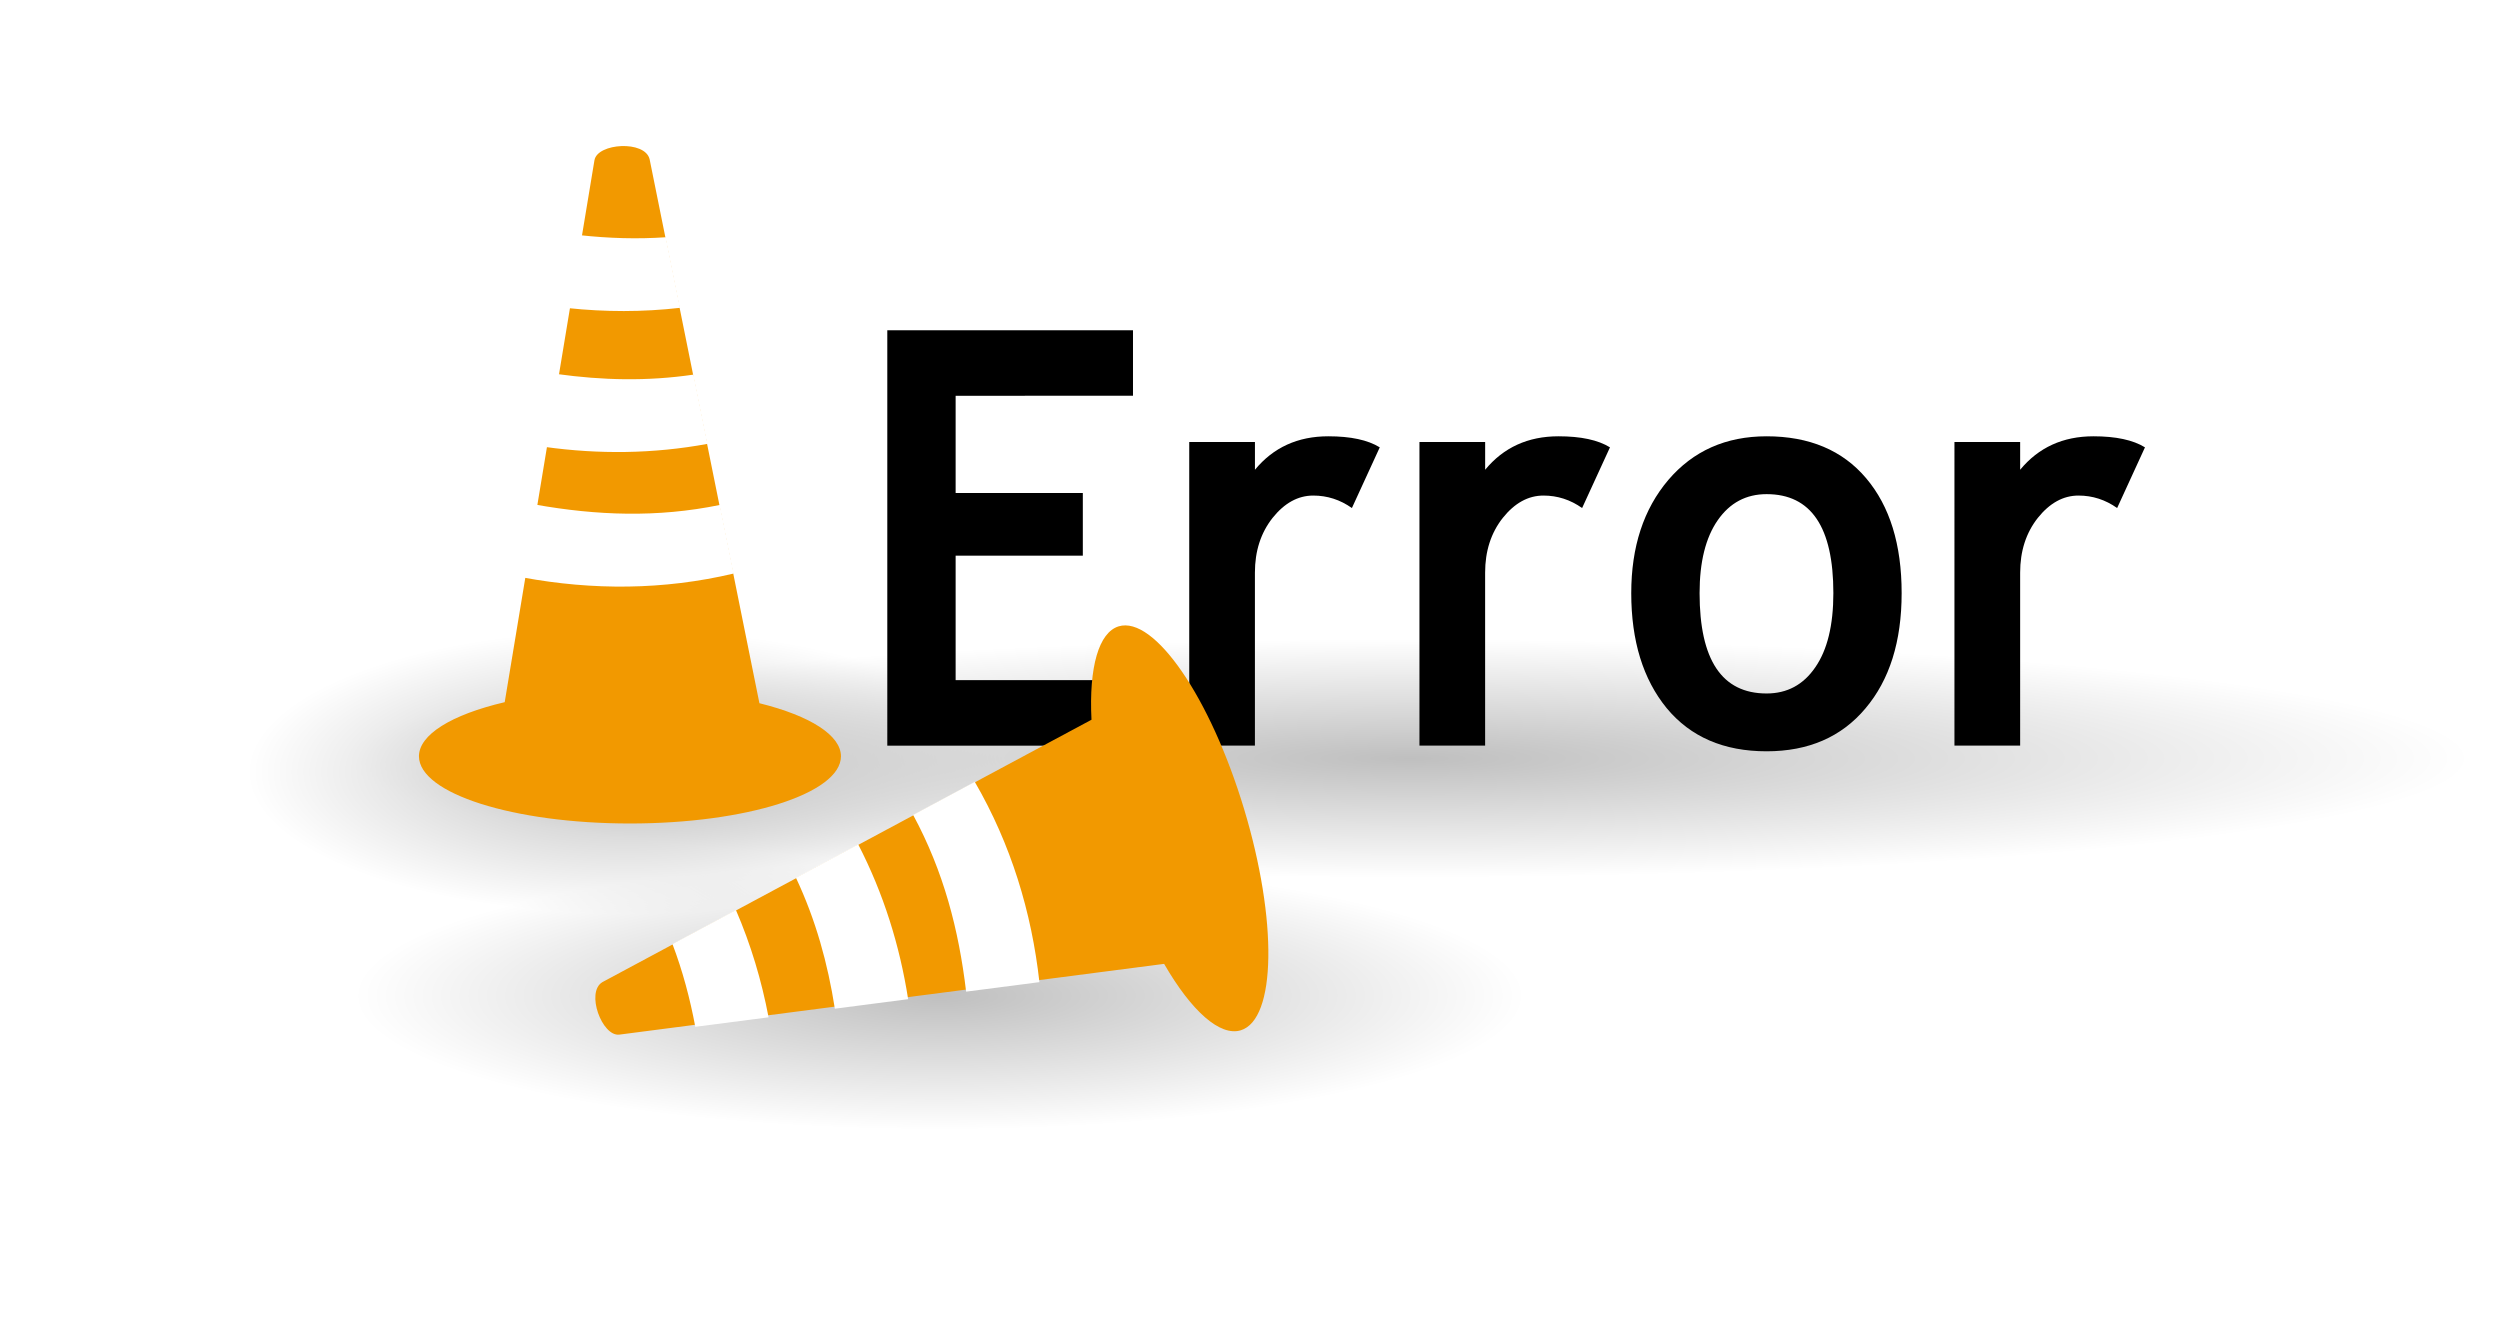
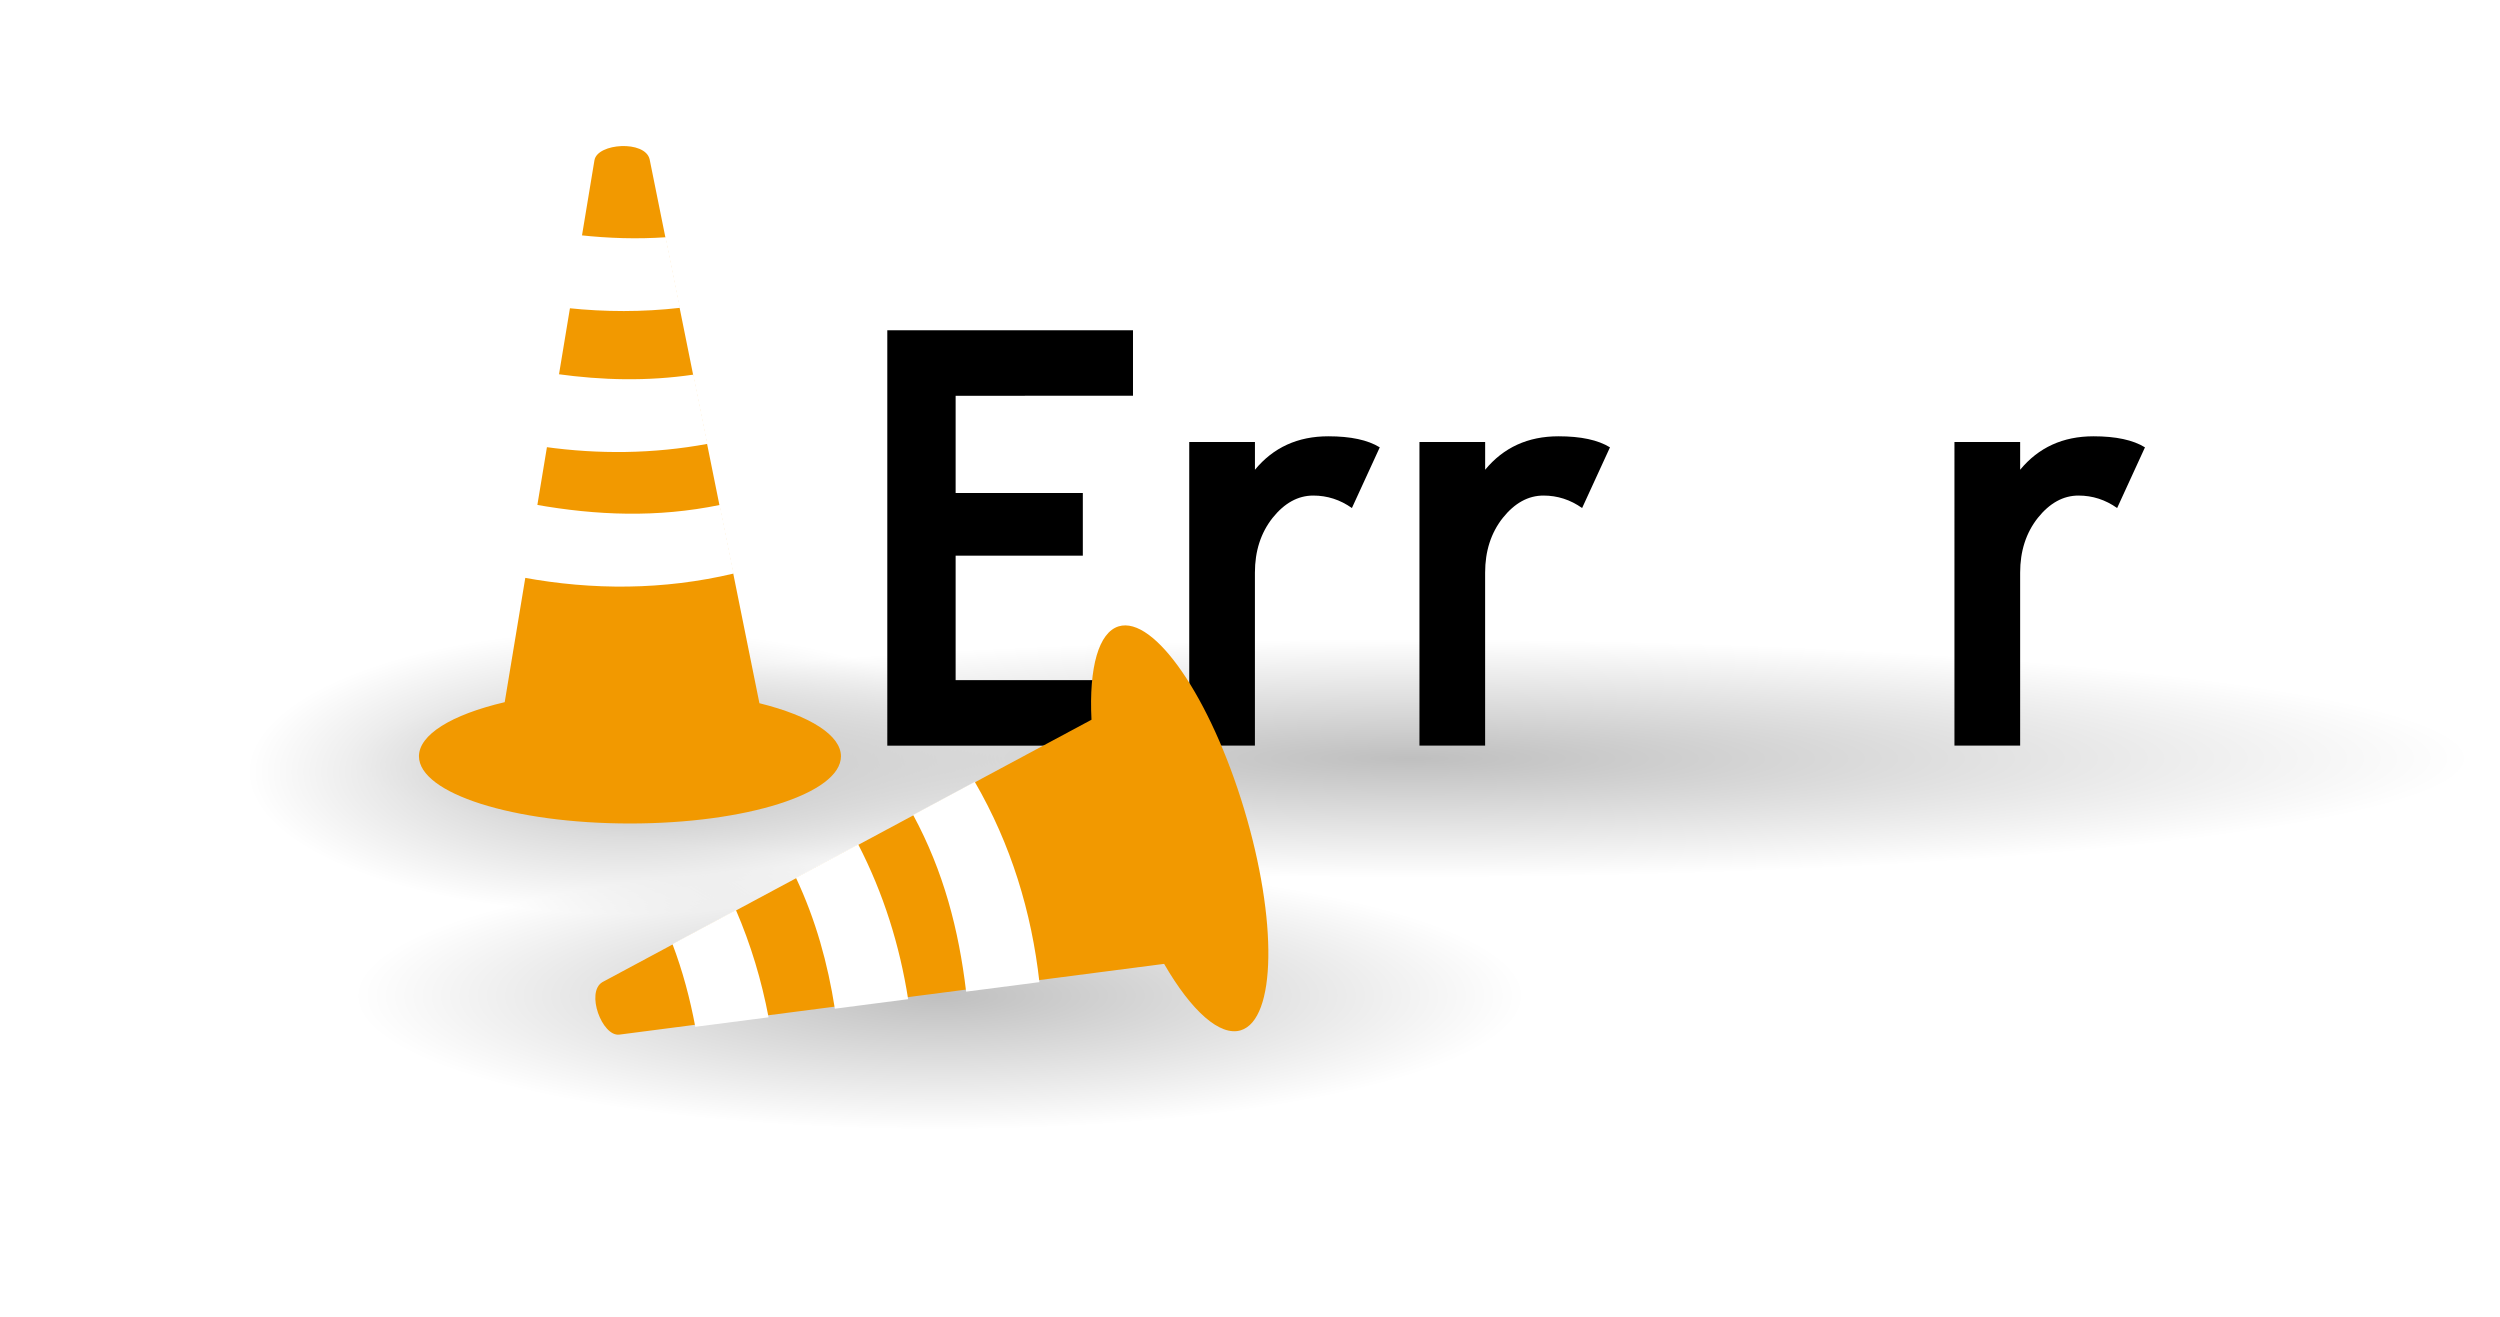
<svg xmlns="http://www.w3.org/2000/svg" xmlns:ns1="http://www.inkscape.org/namespaces/inkscape" xmlns:ns2="http://sodipodi.sourceforge.net/DTD/sodipodi-0.dtd" xmlns:xlink="http://www.w3.org/1999/xlink" width="100.584mm" height="53.001mm" viewBox="0 0 100.584 53.001" version="1.1" id="svg8" ns1:version="0.92.5 (2060ec1f9f, 2020-04-08)" ns2:docname="error.svg">
  <defs id="defs2">
    <linearGradient ns1:collect="always" id="linearGradient872">
      <stop style="stop-color:#000000;stop-opacity:1;" offset="0" id="stop868" />
      <stop style="stop-color:#000000;stop-opacity:0;" offset="1" id="stop870" />
    </linearGradient>
    <radialGradient ns1:collect="always" xlink:href="#linearGradient872" id="radialGradient874" cx="60.934" cy="55.966" fx="60.934" fy="55.966" r="15.257" gradientTransform="matrix(1,0,0,0.375,0,35.003)" gradientUnits="userSpaceOnUse" />
    <filter ns1:collect="always" style="color-interpolation-filters:sRGB" id="filter892" x="-0.053" width="1.106" y="-0.141" height="1.282">
      <feGaussianBlur ns1:collect="always" stdDeviation="0.671" id="feGaussianBlur894" />
    </filter>
    <radialGradient ns1:collect="always" xlink:href="#linearGradient872" id="radialGradient898" gradientUnits="userSpaceOnUse" gradientTransform="matrix(1,0,0,0.375,5.453,44.23)" cx="60.934" cy="55.966" fx="60.934" fy="55.966" r="15.257" />
    <radialGradient ns1:collect="always" xlink:href="#linearGradient872" id="radialGradient902" gradientUnits="userSpaceOnUse" gradientTransform="matrix(1,0,0,0.375,5.453,44.23)" cx="60.934" cy="55.966" fx="60.934" fy="55.966" r="15.257" />
  </defs>
  <ns2:namedview id="base" pagecolor="#ffffff" bordercolor="#666666" borderopacity="1.0" ns1:pageopacity="0.0" ns1:pageshadow="2" ns1:zoom="1.7842391" ns1:cx="225.74124" ns1:cy="151.30806" ns1:document-units="mm" ns1:current-layer="layer1" showgrid="false" fit-margin-top="0" fit-margin-left="0" fit-margin-right="0" fit-margin-bottom="0" borderlayer="true" ns1:showpageshadow="false" />
  <g ns1:label="Capa 1" ns1:groupmode="layer" id="layer1" transform="translate(-35.716,-24.932)">
    <g id="g907" style="opacity:0.253">
      <ellipse ry="5.715" rx="15.257" cy="55.966" cx="60.934" id="path866" style="color:#000000;overflow:visible;opacity:1;vector-effect:none;fill:url(#radialGradient874);fill-opacity:1;fill-rule:nonzero;stroke:none;stroke-width:1;stroke-linecap:butt;stroke-linejoin:miter;stroke-miterlimit:4;stroke-dasharray:none;stroke-dashoffset:0;stroke-opacity:1;paint-order:markers fill stroke;filter:url(#filter892)" />
      <ellipse transform="matrix(1.542,0,0,0.942,-28.845,3.562)" style="color:#000000;overflow:visible;opacity:1;vector-effect:none;fill:url(#radialGradient898);fill-opacity:1;fill-rule:nonzero;stroke:none;stroke-width:1;stroke-linecap:butt;stroke-linejoin:miter;stroke-miterlimit:4;stroke-dasharray:none;stroke-dashoffset:0;stroke-opacity:1;paint-order:markers fill stroke;filter:url(#filter892)" id="ellipse896" cx="66.386" cy="65.194" rx="15.257" ry="5.715" />
      <ellipse ry="5.715" rx="15.257" cy="65.194" cx="66.386" id="ellipse900" style="color:#000000;overflow:visible;opacity:1;vector-effect:none;fill:url(#radialGradient902);fill-opacity:1;fill-rule:nonzero;stroke:none;stroke-width:1;stroke-linecap:butt;stroke-linejoin:miter;stroke-miterlimit:4;stroke-dasharray:none;stroke-dashoffset:0;stroke-opacity:1;paint-order:markers fill stroke;filter:url(#filter892)" transform="matrix(2.795,0,0,0.839,-93.114,0.73)" />
    </g>
    <g id="g843" transform="translate(17.616)">
      <path ns2:nodetypes="cccccccc" ns1:connector-curvature="0" id="path826" d="m 42.018,31.371 -3.612,21.812 c -2.167,0.509 -3.447,1.316 -3.45,2.175 -2.7e-5,1.495 3.801,2.706 8.489,2.706 4.689,6.5e-5 8.49,-1.212 8.49,-2.706 -0.004,-0.834 -1.214,-1.621 -3.281,-2.133 L 44.236,31.336 c -0.192,-0.771 -2.092,-0.645 -2.217,0.035 z" style="color:#000000;overflow:visible;opacity:1;vector-effect:none;fill:#f29900;fill-opacity:1;fill-rule:nonzero;stroke:none;stroke-width:1;stroke-linecap:butt;stroke-linejoin:miter;stroke-miterlimit:4;stroke-dasharray:none;stroke-dashoffset:0;stroke-opacity:1;paint-order:markers fill stroke" />
      <path ns1:connector-curvature="0" id="path837" d="m 41.434,34.394 -0.486,2.933 c 1.496,0.159 3.004,0.163 4.513,-0.01 -0.211,-1.044 -0.434,-2.151 -0.573,-2.84 -1.16,0.08 -2.305,0.042 -3.455,-0.083 z m -0.925,5.586 -0.486,2.933 c 2.162,0.301 4.356,0.282 6.543,-0.123 -0.262,-1.298 -0.315,-1.563 -0.562,-2.786 -1.86,0.274 -3.669,0.229 -5.495,-0.024 z m -0.87,5.254 -0.486,2.934 c 2.787,0.513 5.638,0.51 8.467,-0.161 -0.214,-1.062 -0.307,-1.52 -0.557,-2.759 -2.532,0.519 -4.952,0.423 -7.424,-0.014 z" style="color:#000000;overflow:visible;opacity:1;vector-effect:none;fill:#ffffff;fill-opacity:1;fill-rule:nonzero;stroke:none;stroke-width:1;stroke-linecap:butt;stroke-linejoin:miter;stroke-miterlimit:4;stroke-dasharray:none;stroke-dashoffset:0;stroke-opacity:1;paint-order:markers fill stroke" />
    </g>
    <g aria-label="Error" transform="scale(0.963,1.039)" style="color:#000000;font-style:normal;font-variant:normal;font-weight:bold;font-stretch:normal;font-size:22.485px;line-height:21.08px;font-family:Hermit;-inkscape-font-specification:'Hermit Bold';font-variant-ligatures:normal;font-variant-caps:normal;font-variant-numeric:normal;font-feature-settings:normal;text-align:end;text-decoration:none;text-decoration-line:none;writing-mode:lr-tb;text-anchor:end;overflow:visible;opacity:1;vector-effect:none;fill:#000000;fill-opacity:1;fill-rule:nonzero;stroke:none;stroke-width:7.967;stroke-linecap:butt;stroke-linejoin:miter;stroke-miterlimit:4;stroke-dasharray:none;stroke-dashoffset:0;stroke-opacity:1;paint-order:markers fill stroke" id="text853">
      <path d="m 77.014,39.322 v 3.766 h 5.314 v 2.426 h -5.314 v 4.82 h 7.29 v 2.536 H 74.159 V 36.785 h 10.265 v 2.536 z" style="font-style:normal;font-variant:normal;font-weight:bold;font-stretch:normal;font-family:'Trebuchet MS';-inkscape-font-specification:'Trebuchet MS Bold';fill:#000000;stroke-width:7.967" id="path855" />
      <path d="m 93.57,43.669 q -0.736,-0.483 -1.614,-0.483 -0.955,0 -1.702,0.867 -0.736,0.867 -0.736,2.119 v 6.697 H 86.774 V 41.111 h 2.745 v 1.076 q 1.153,-1.296 3.063,-1.296 1.405,0 2.152,0.428 z" style="font-style:normal;font-variant:normal;font-weight:bold;font-stretch:normal;font-family:'Trebuchet MS';-inkscape-font-specification:'Trebuchet MS Bold';fill:#000000;stroke-width:7.967" id="path857" />
      <path d="m 103.188,43.669 q -0.736,-0.483 -1.614,-0.483 -0.955,0 -1.702,0.867 -0.736,0.867 -0.736,2.119 v 6.697 H 96.392 V 41.111 h 2.745 v 1.076 q 1.153,-1.296 3.063,-1.296 1.405,0 2.152,0.428 z" style="font-style:normal;font-variant:normal;font-weight:bold;font-stretch:normal;font-family:'Trebuchet MS';-inkscape-font-specification:'Trebuchet MS Bold';fill:#000000;stroke-width:7.967" id="path859" />
-       <path d="m 105.241,46.963 q 0,-2.69 1.548,-4.381 1.559,-1.691 4.106,-1.691 2.679,0 4.161,1.625 1.482,1.625 1.482,4.447 0,2.811 -1.515,4.468 -1.504,1.658 -4.128,1.658 -2.679,0 -4.172,-1.669 -1.482,-1.68 -1.482,-4.457 z m 2.855,0 q 0,3.887 2.8,3.887 1.285,0 2.031,-1.01 0.758,-1.01 0.758,-2.877 0,-3.832 -2.789,-3.832 -1.285,0 -2.042,1.01 -0.758,1.01 -0.758,2.822 z" style="font-style:normal;font-variant:normal;font-weight:bold;font-stretch:normal;font-family:'Trebuchet MS';-inkscape-font-specification:'Trebuchet MS Bold';fill:#000000;stroke-width:7.967" id="path861" />
      <path d="m 125.541,43.669 q -0.736,-0.483 -1.614,-0.483 -0.955,0 -1.702,0.867 -0.736,0.867 -0.736,2.119 v 6.697 h -2.745 V 41.111 h 2.745 v 1.076 q 1.153,-1.296 3.063,-1.296 1.405,0 2.152,0.428 z" style="font-style:normal;font-variant:normal;font-weight:bold;font-stretch:normal;font-family:'Trebuchet MS';-inkscape-font-specification:'Trebuchet MS Bold';fill:#000000;stroke-width:7.967" id="path863" />
    </g>
    <g transform="rotate(-106.802,64.389,42.055)" id="g849">
      <path style="color:#000000;overflow:visible;opacity:1;vector-effect:none;fill:#f29900;fill-opacity:1;fill-rule:nonzero;stroke:none;stroke-width:1;stroke-linecap:butt;stroke-linejoin:miter;stroke-miterlimit:4;stroke-dasharray:none;stroke-dashoffset:0;stroke-opacity:1;paint-order:markers fill stroke" d="m 42.018,31.371 -3.612,21.812 c -2.167,0.509 -3.447,1.316 -3.45,2.175 -2.7e-5,1.495 3.801,2.706 8.489,2.706 4.689,6.5e-5 8.49,-1.212 8.49,-2.706 -0.004,-0.834 -1.214,-1.621 -3.281,-2.133 L 44.236,31.336 c -0.192,-0.771 -2.092,-0.645 -2.217,0.035 z" id="path845" ns1:connector-curvature="0" ns2:nodetypes="cccccccc" />
      <path style="color:#000000;overflow:visible;opacity:1;vector-effect:none;fill:#ffffff;fill-opacity:1;fill-rule:nonzero;stroke:none;stroke-width:1;stroke-linecap:butt;stroke-linejoin:miter;stroke-miterlimit:4;stroke-dasharray:none;stroke-dashoffset:0;stroke-opacity:1;paint-order:markers fill stroke" d="m 41.434,34.394 -0.486,2.933 c 1.496,0.159 3.004,0.163 4.513,-0.01 -0.211,-1.044 -0.434,-2.151 -0.573,-2.84 -1.16,0.08 -2.305,0.042 -3.455,-0.083 z m -0.925,5.586 -0.486,2.933 c 2.162,0.301 4.356,0.282 6.543,-0.123 -0.262,-1.298 -0.315,-1.563 -0.562,-2.786 -1.86,0.274 -3.669,0.229 -5.495,-0.024 z m -0.87,5.254 -0.486,2.934 c 2.787,0.513 5.638,0.51 8.467,-0.161 -0.214,-1.062 -0.307,-1.52 -0.557,-2.759 -2.532,0.519 -4.952,0.423 -7.424,-0.014 z" id="path847" ns1:connector-curvature="0" />
    </g>
  </g>
</svg>